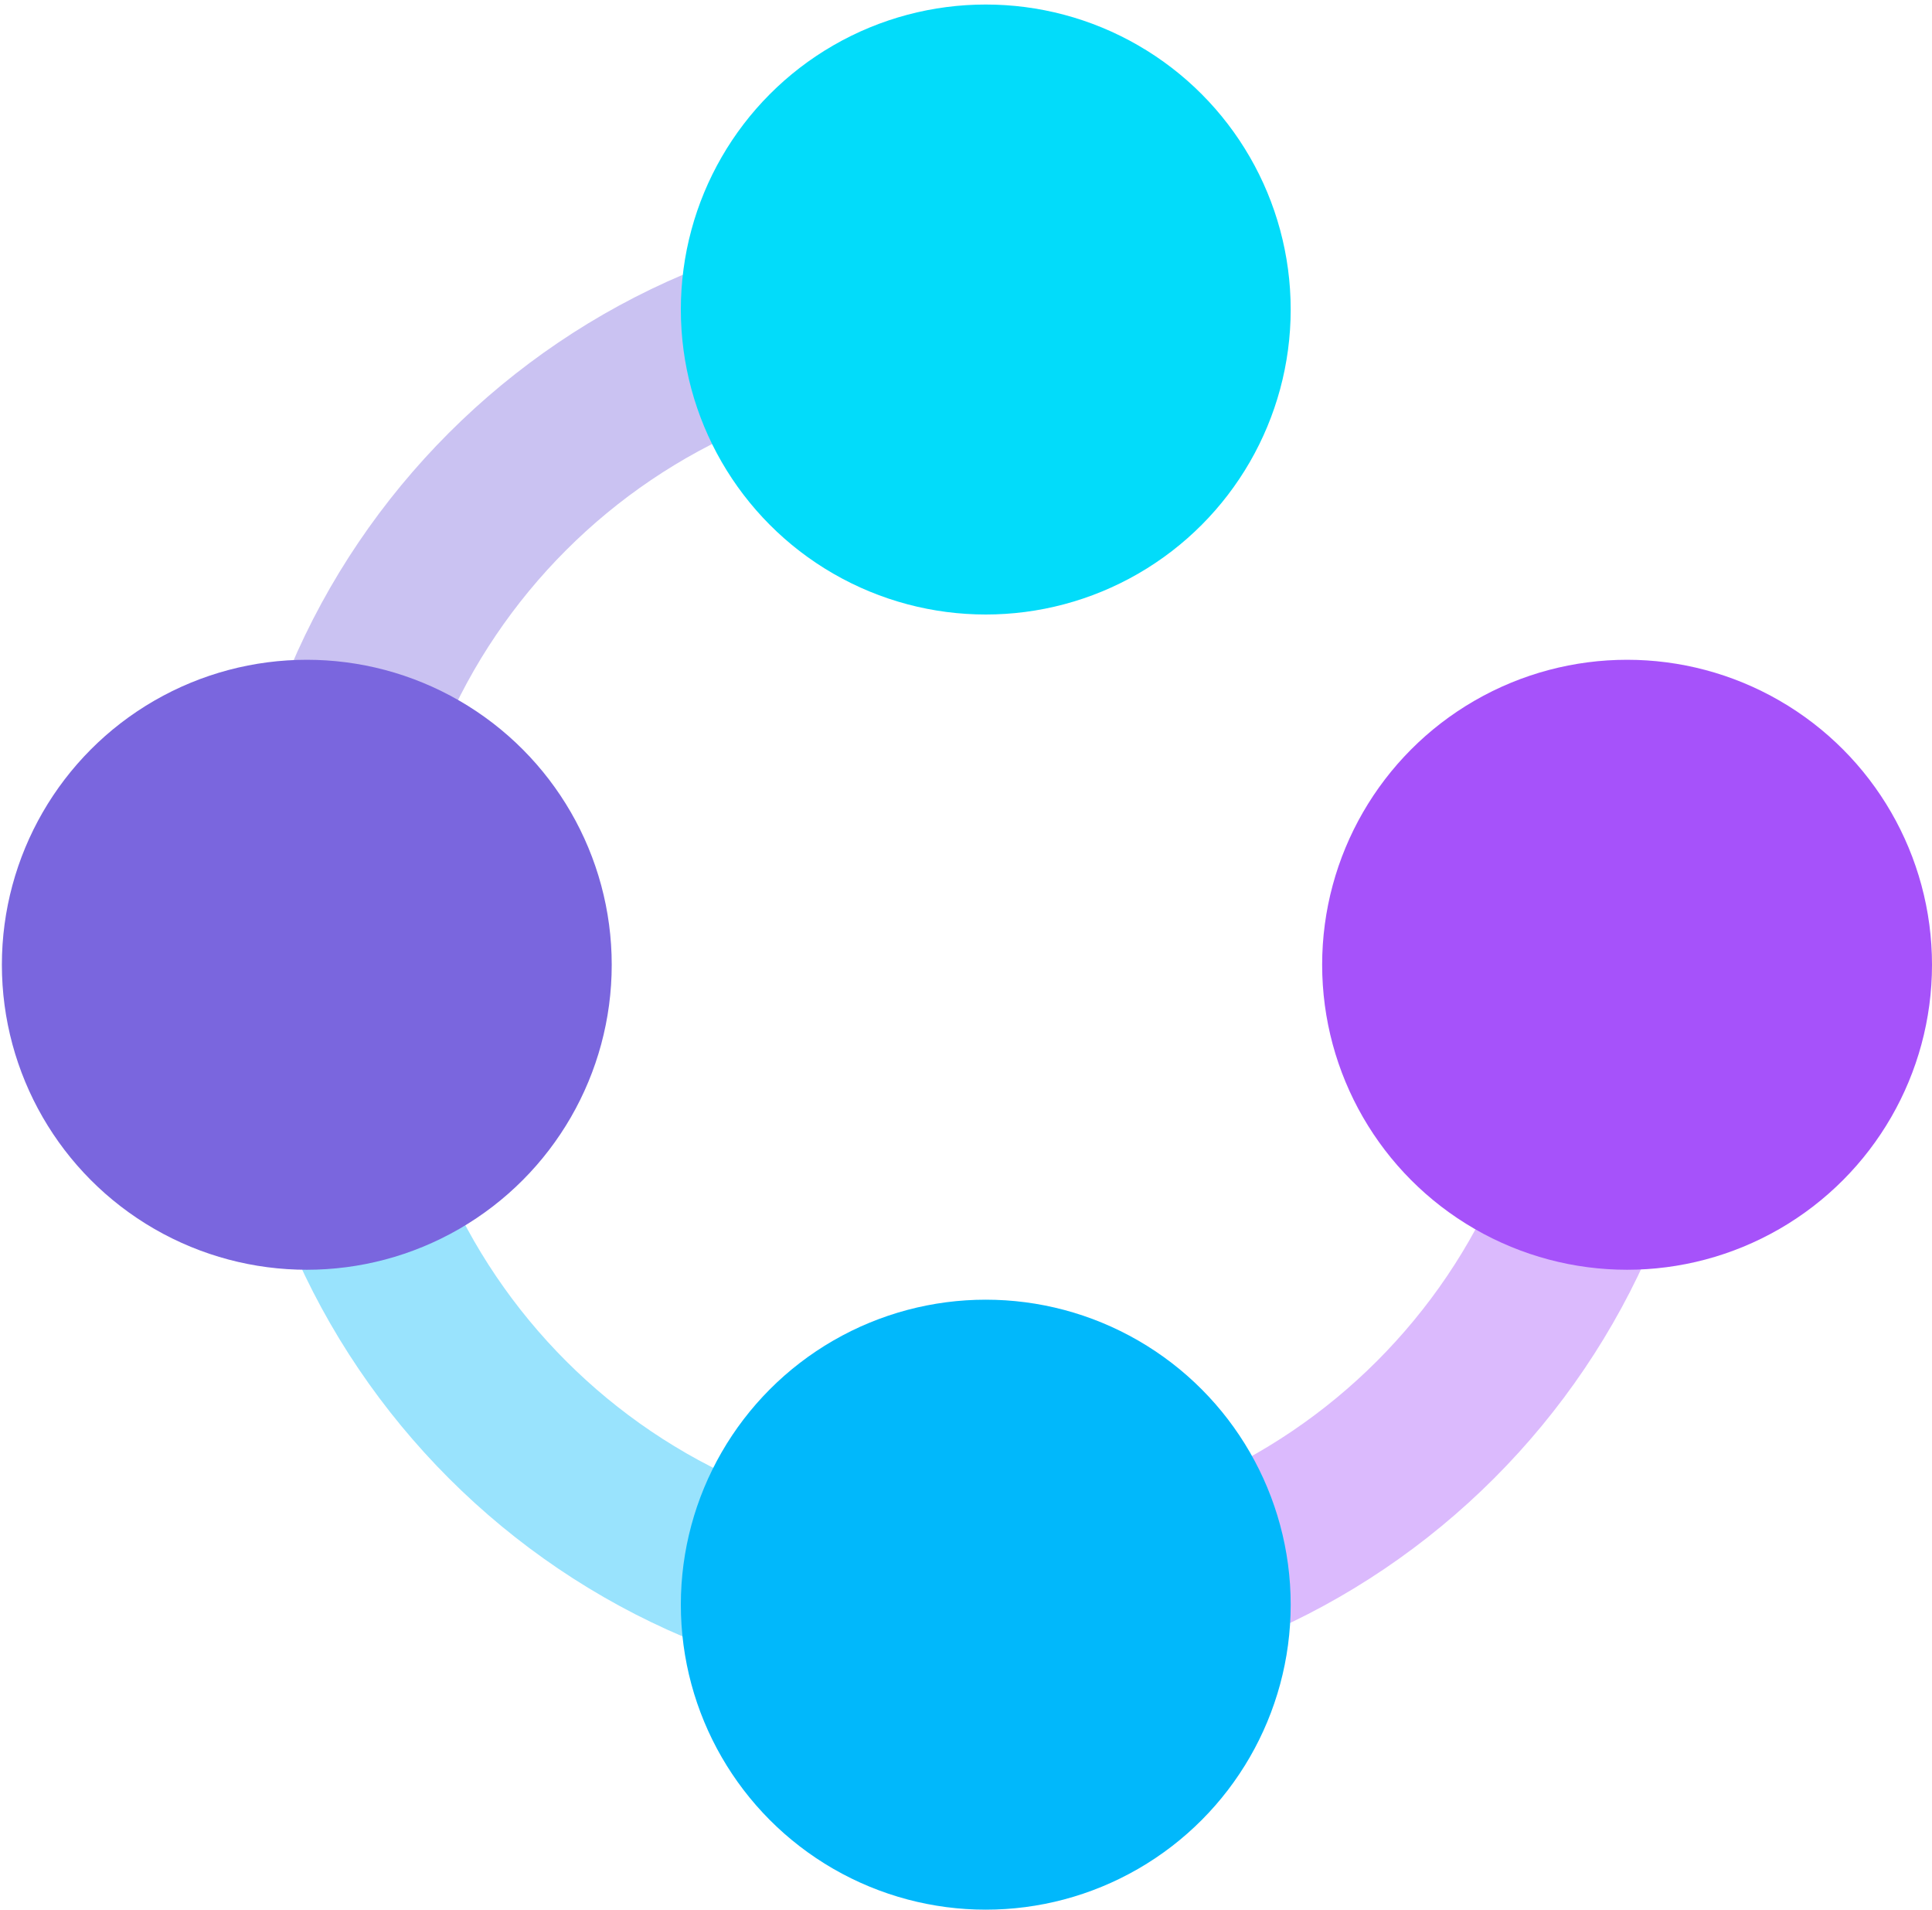
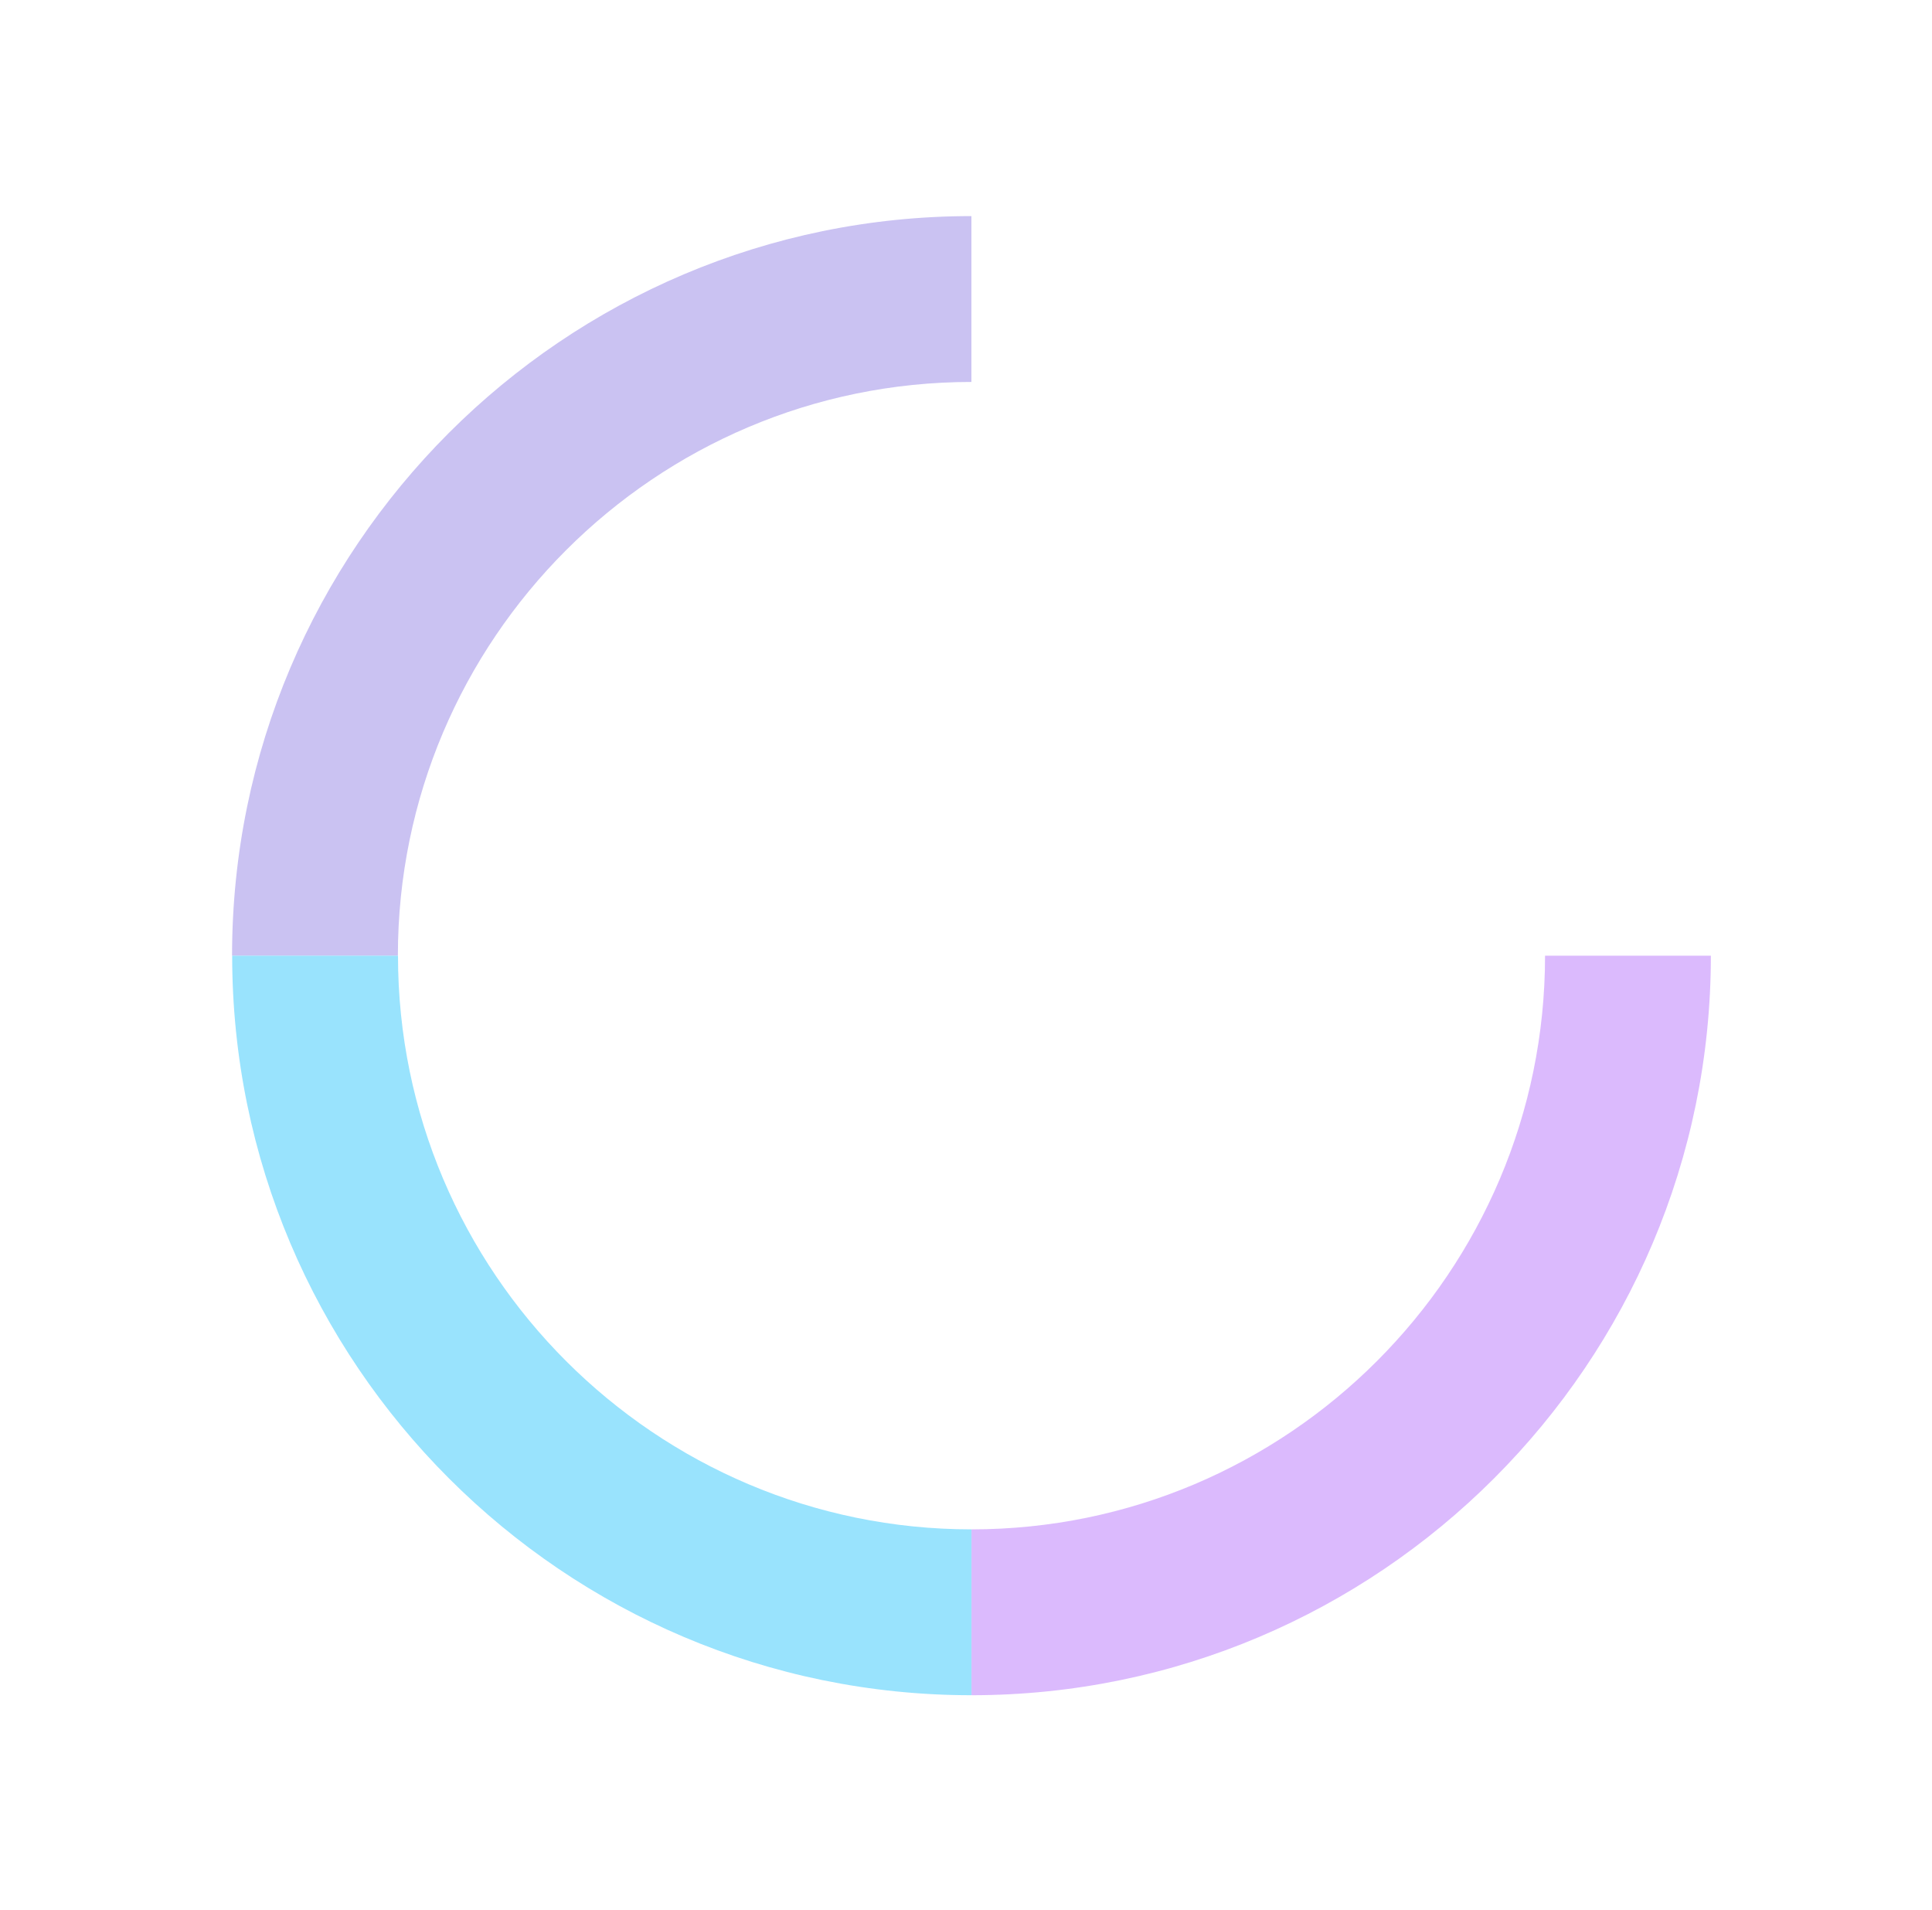
<svg xmlns="http://www.w3.org/2000/svg" version="1.1" id="Layer_1" x="0px" y="0px" viewBox="0 0 175 173" style="enable-background:new 0 0 175 173;" xml:space="preserve">
  <style type="text/css">
	.st0{opacity:0.4;}
	.st1{fill:#7A66DE;}
	.st2{fill:#01B8FB;}
	.st3{fill:#A652FA;}
	.st4{fill:#02DCFA;}
</style>
  <g>
    <g class="st0">
      <path class="st1" d="M36.04,86.54H21.02c0-36.93,30.04-66.97,66.97-66.97v15.02C59.35,34.59,36.04,57.9,36.04,86.54z" />
    </g>
    <g class="st0">
-       <path class="st2" d="M88,153.52c-36.93,0-66.97-30.04-66.97-66.97h15.02c0,28.65,23.31,51.95,51.95,51.95V153.52z" />
+       <path class="st2" d="M88,153.52c-36.93,0-66.97-30.04-66.97-66.97h15.02c0,28.65,23.31,51.95,51.95,51.95z" />
    </g>
    <g class="st0">
      <path class="st3" d="M88,153.52V138.5c28.65,0,51.95-23.31,51.95-51.95h15.02C154.97,123.47,124.93,153.52,88,153.52z" />
    </g>
-     <circle class="st4" cx="89.29" cy="28.03" r="27.62" />
-     <circle class="st2" cx="89.29" cy="145.32" r="27.62" />
    <g>
-       <circle class="st3" cx="147.38" cy="87.37" r="27.62" />
-     </g>
-     <circle class="st1" cx="27.79" cy="87.37" r="27.62" />
+       </g>
  </g>
</svg>